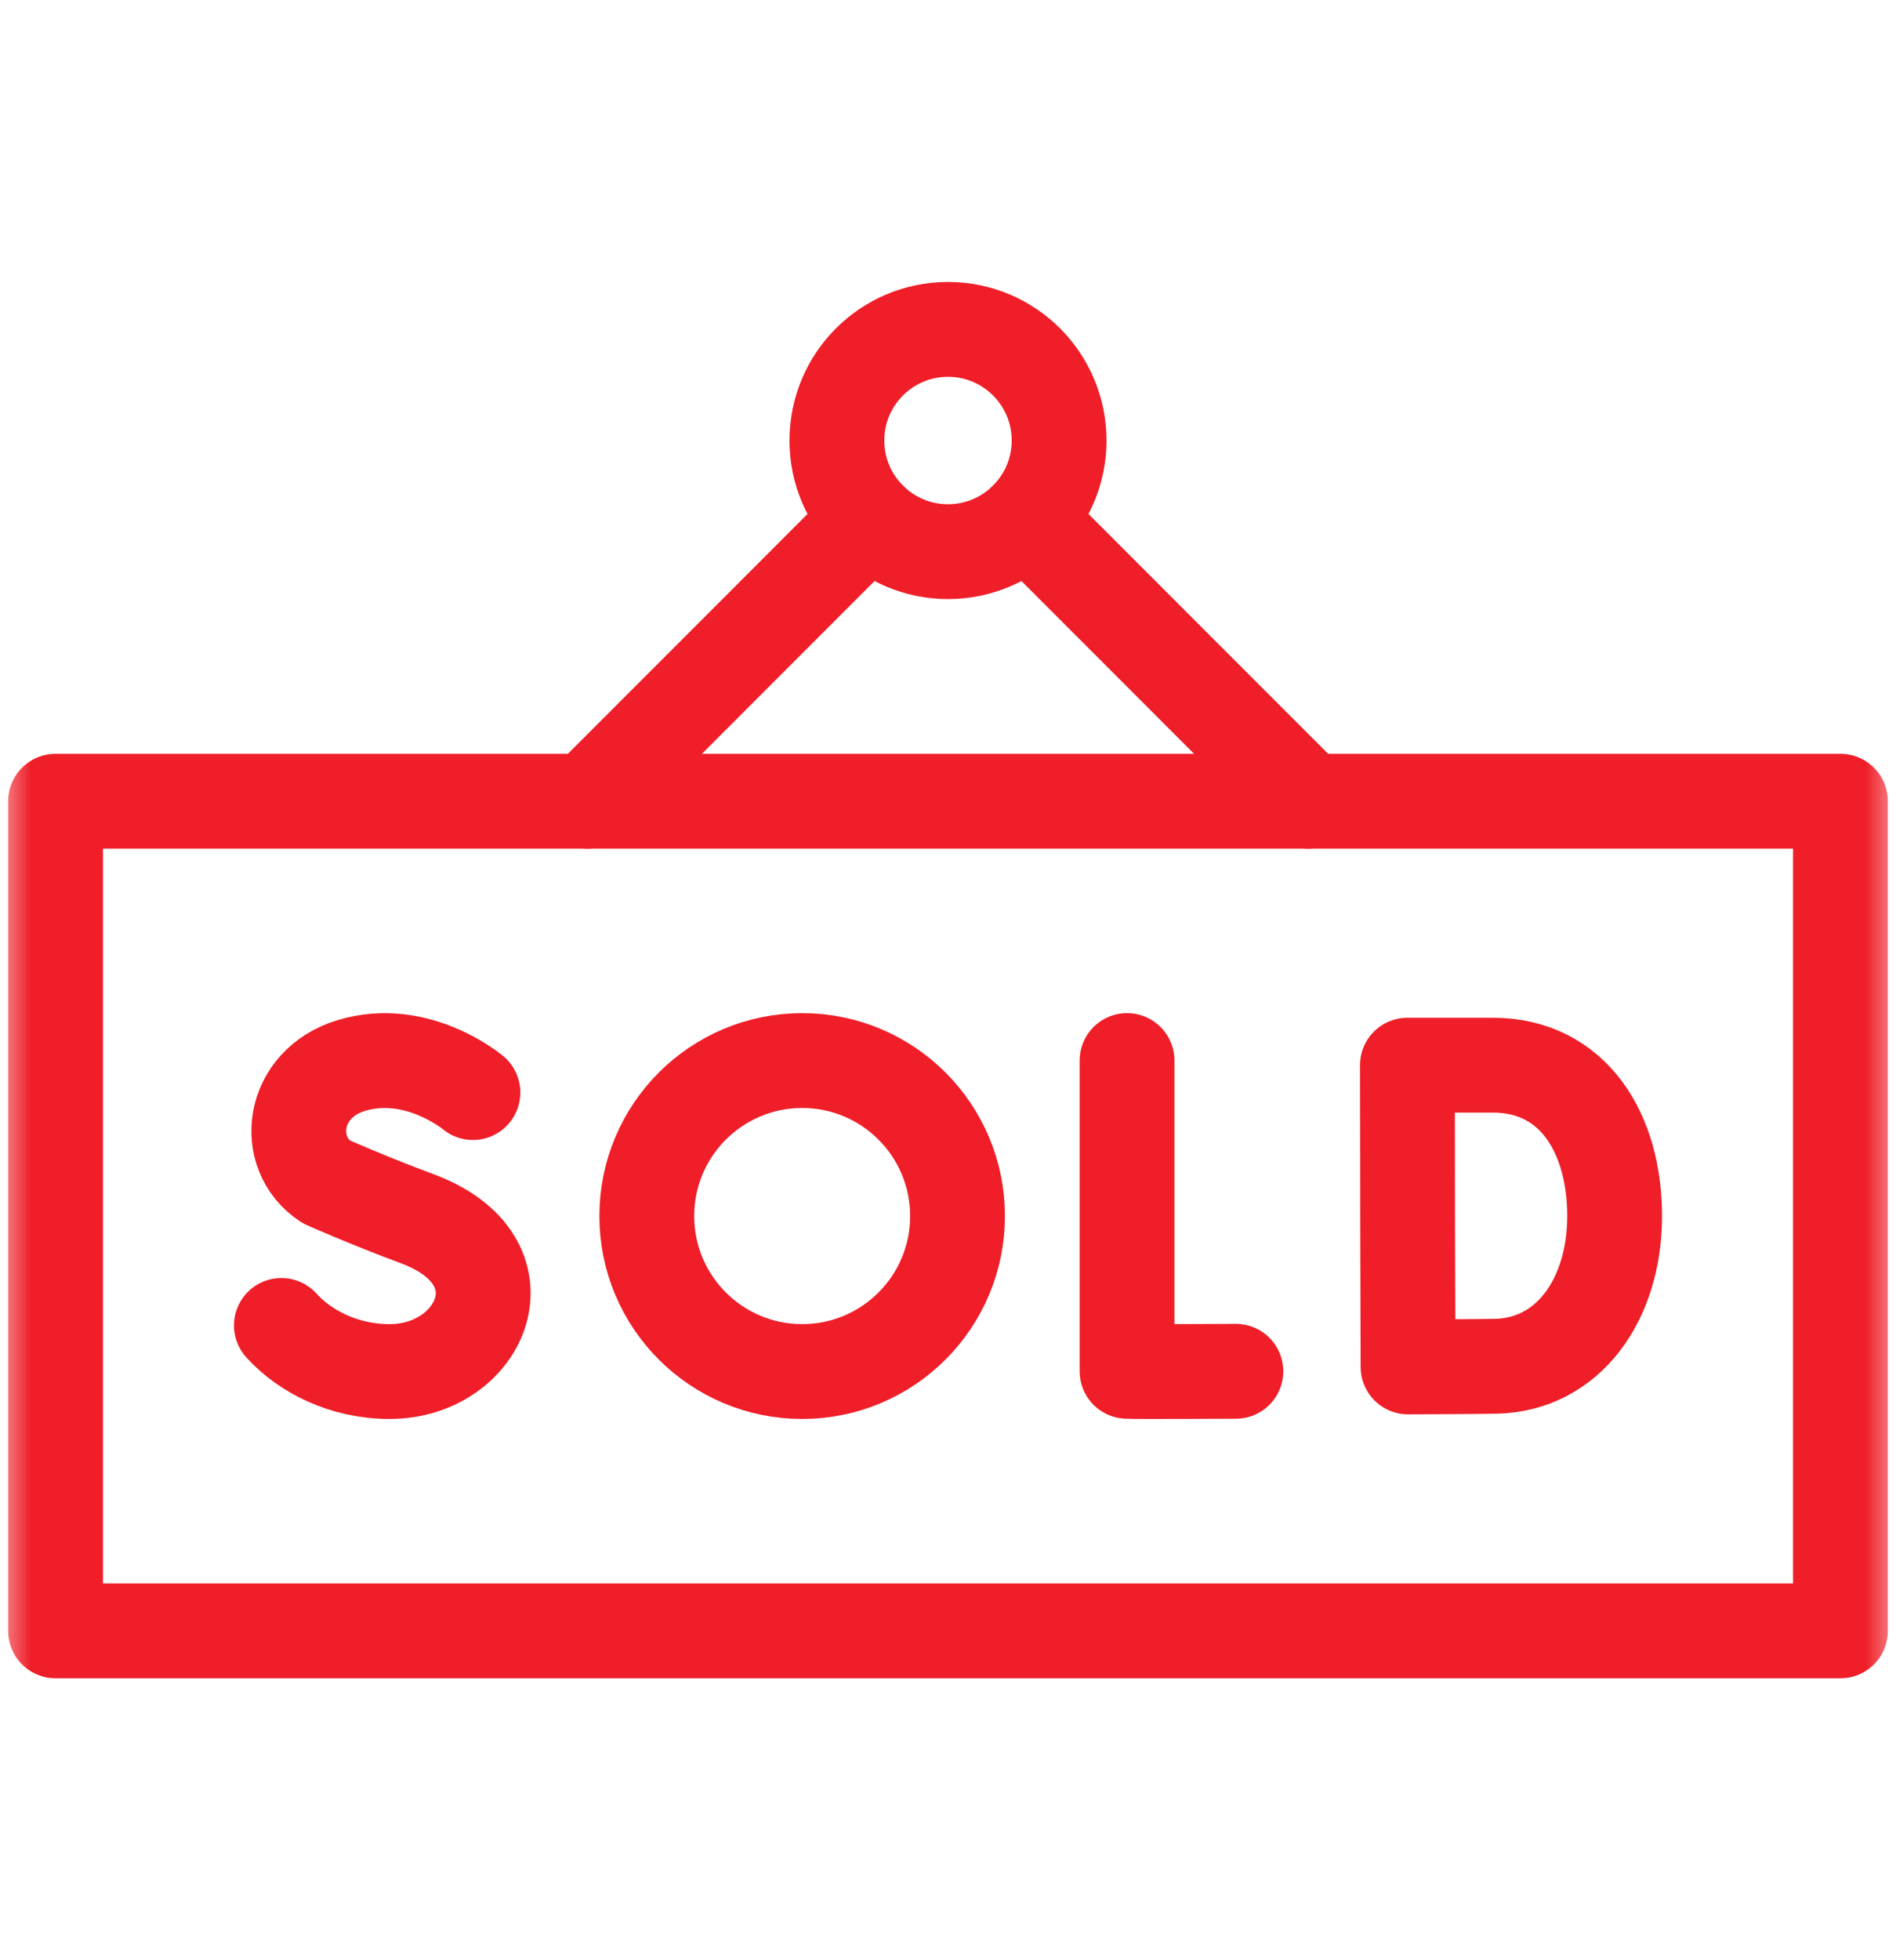
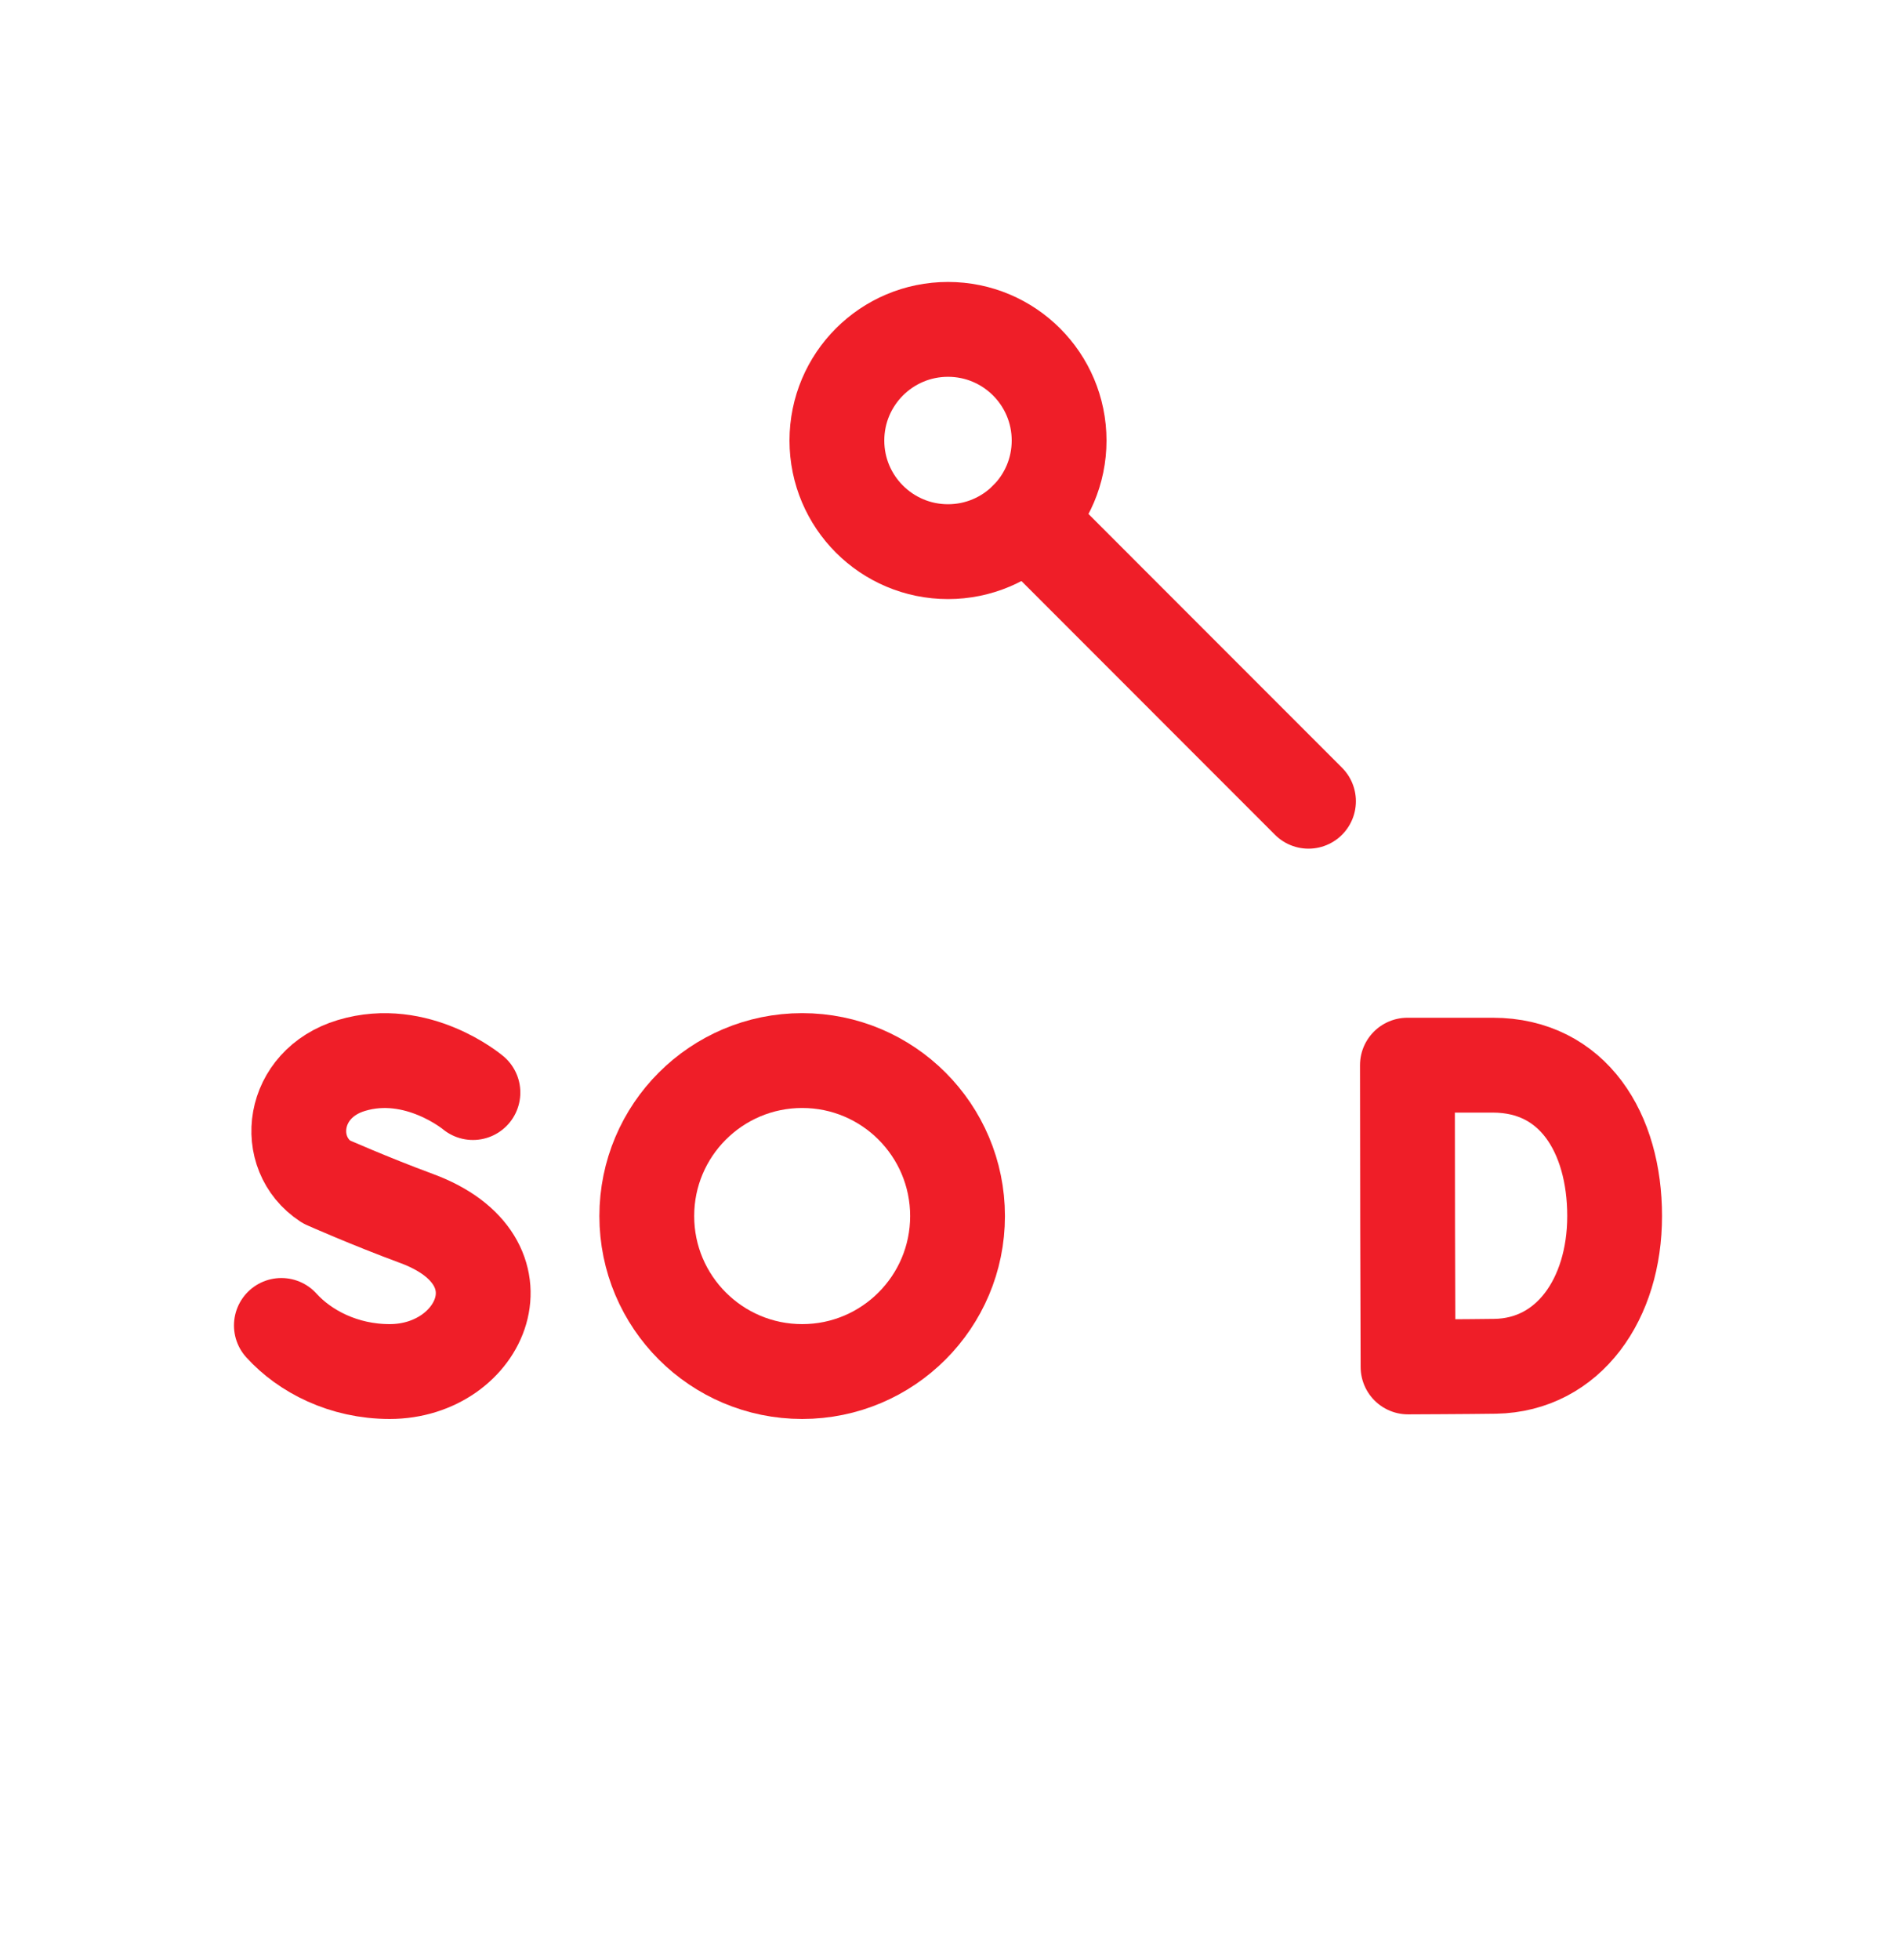
<svg xmlns="http://www.w3.org/2000/svg" width="30" height="31" viewBox="0 0 30 31" fill="none">
  <mask id="mask0_386_14755" style="mask-type:luminance" maskUnits="userSpaceOnUse" x="0" y="0" width="30" height="31">
    <path d="M29.25 29.75V1.25H0.75V29.75H29.25Z" fill="white" stroke="white" stroke-width="1.5" />
  </mask>
  <g mask="url(#mask0_386_14755)">
    <path d="M16.758 6.967C16.758 7.937 15.971 8.724 15 8.724C14.029 8.724 13.242 7.937 13.242 6.967C13.242 5.996 14.029 5.209 15 5.209C15.971 5.209 16.758 5.996 16.758 6.967Z" stroke="#EF1E28" stroke-width="1.5" stroke-miterlimit="10" stroke-linecap="round" stroke-linejoin="round" />
    <path d="M20.704 12.671L16.243 8.209" stroke="#EF1E28" stroke-width="1.5" stroke-miterlimit="10" stroke-linecap="round" stroke-linejoin="round" />
-     <path d="M13.757 8.209L9.296 12.671" stroke="#EF1E28" stroke-width="1.5" stroke-miterlimit="10" stroke-linecap="round" stroke-linejoin="round" />
-     <path d="M0.879 25.791H29.121V12.671H0.879V25.791Z" stroke="#EF1E28" stroke-width="1.5" stroke-miterlimit="10" stroke-linecap="round" stroke-linejoin="round" />
-     <path d="M17.833 16.772V21.686C17.887 21.695 19.555 21.686 19.555 21.686" stroke="#EF1E28" stroke-width="1.5" stroke-miterlimit="10" stroke-linecap="round" stroke-linejoin="round" />
    <path d="M25.548 19.231C25.548 20.546 24.818 21.586 23.66 21.607C23.275 21.613 22.279 21.617 22.279 21.617C22.27 19.315 22.274 19.654 22.269 16.845H23.62C24.89 16.845 25.548 17.916 25.548 19.231Z" stroke="#EF1E28" stroke-width="1.5" stroke-miterlimit="10" stroke-linecap="round" stroke-linejoin="round" />
    <path d="M7.483 17.278C7.483 17.278 6.601 16.536 5.56 16.85C4.605 17.137 4.471 18.239 5.162 18.69C5.162 18.69 5.841 18.992 6.593 19.27C8.404 19.938 7.624 21.69 6.166 21.69C5.436 21.69 4.823 21.37 4.452 20.961" stroke="#EF1E28" stroke-width="1.5" stroke-miterlimit="10" stroke-linecap="round" stroke-linejoin="round" />
    <path d="M15.151 19.231C15.151 20.589 14.05 21.69 12.693 21.69C11.335 21.69 10.234 20.589 10.234 19.231C10.234 17.873 11.335 16.772 12.693 16.772C14.05 16.772 15.151 17.873 15.151 19.231Z" stroke="#EF1E28" stroke-width="1.5" stroke-miterlimit="10" stroke-linecap="round" stroke-linejoin="round" />
  </g>
</svg>